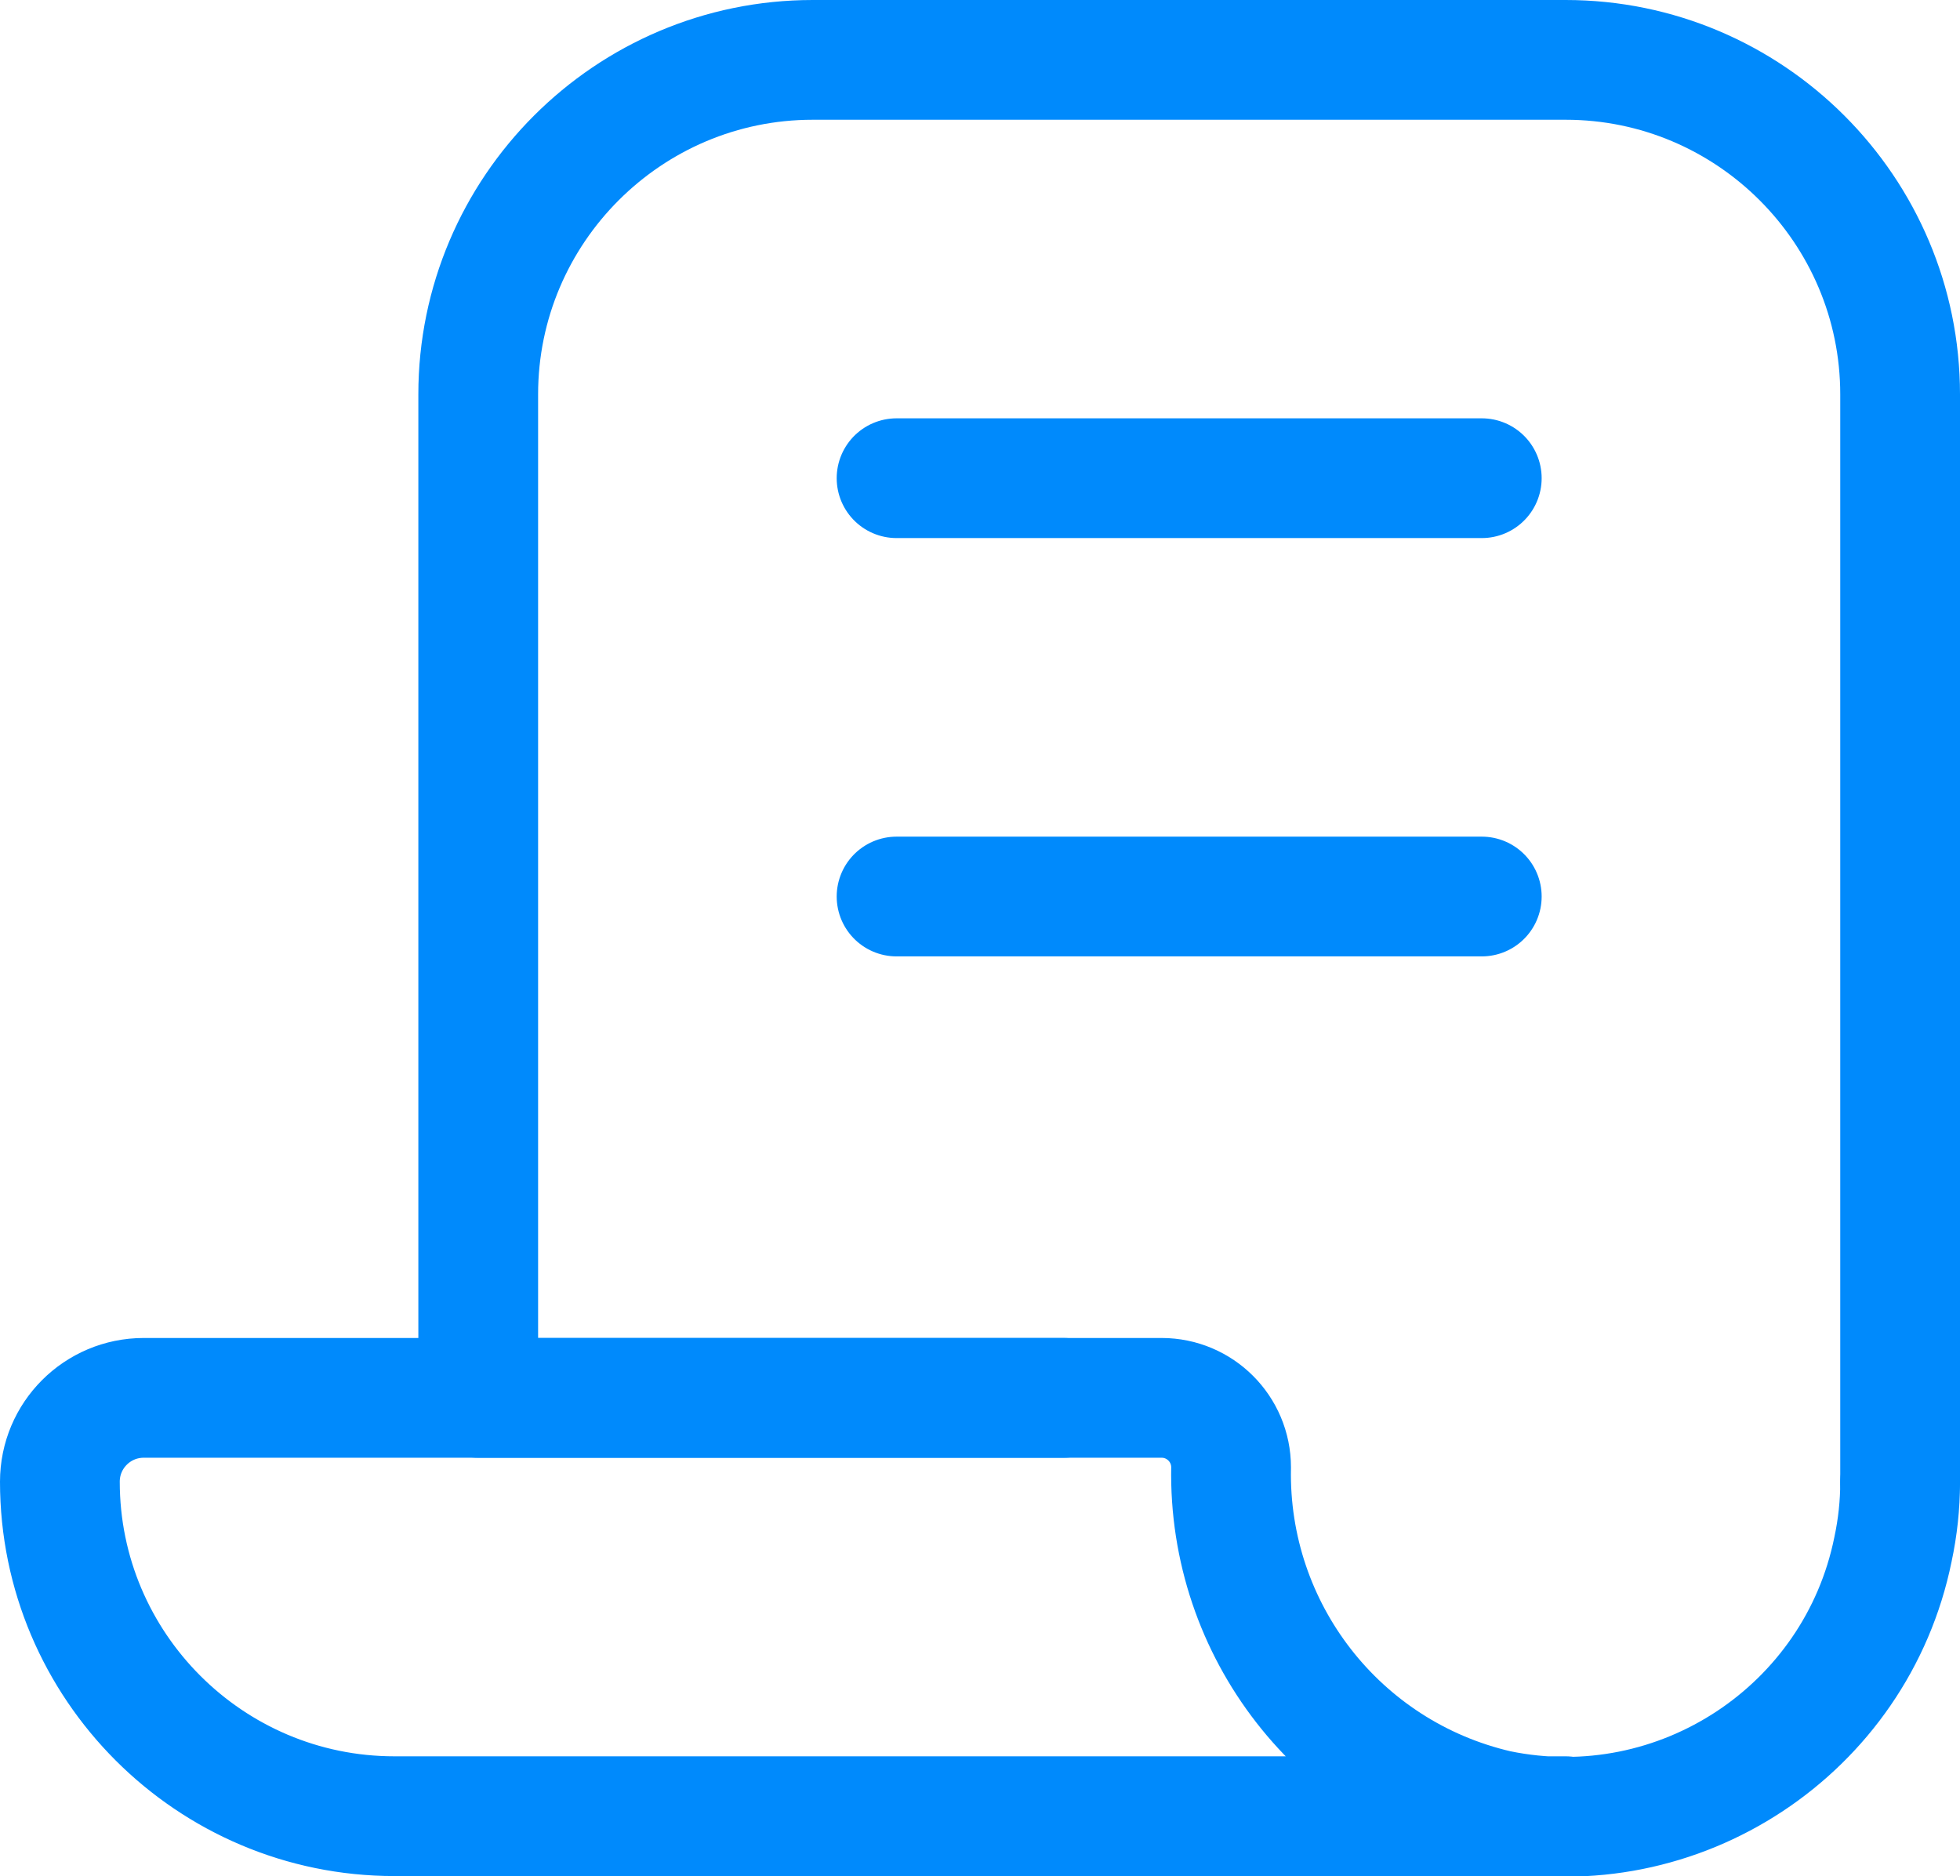
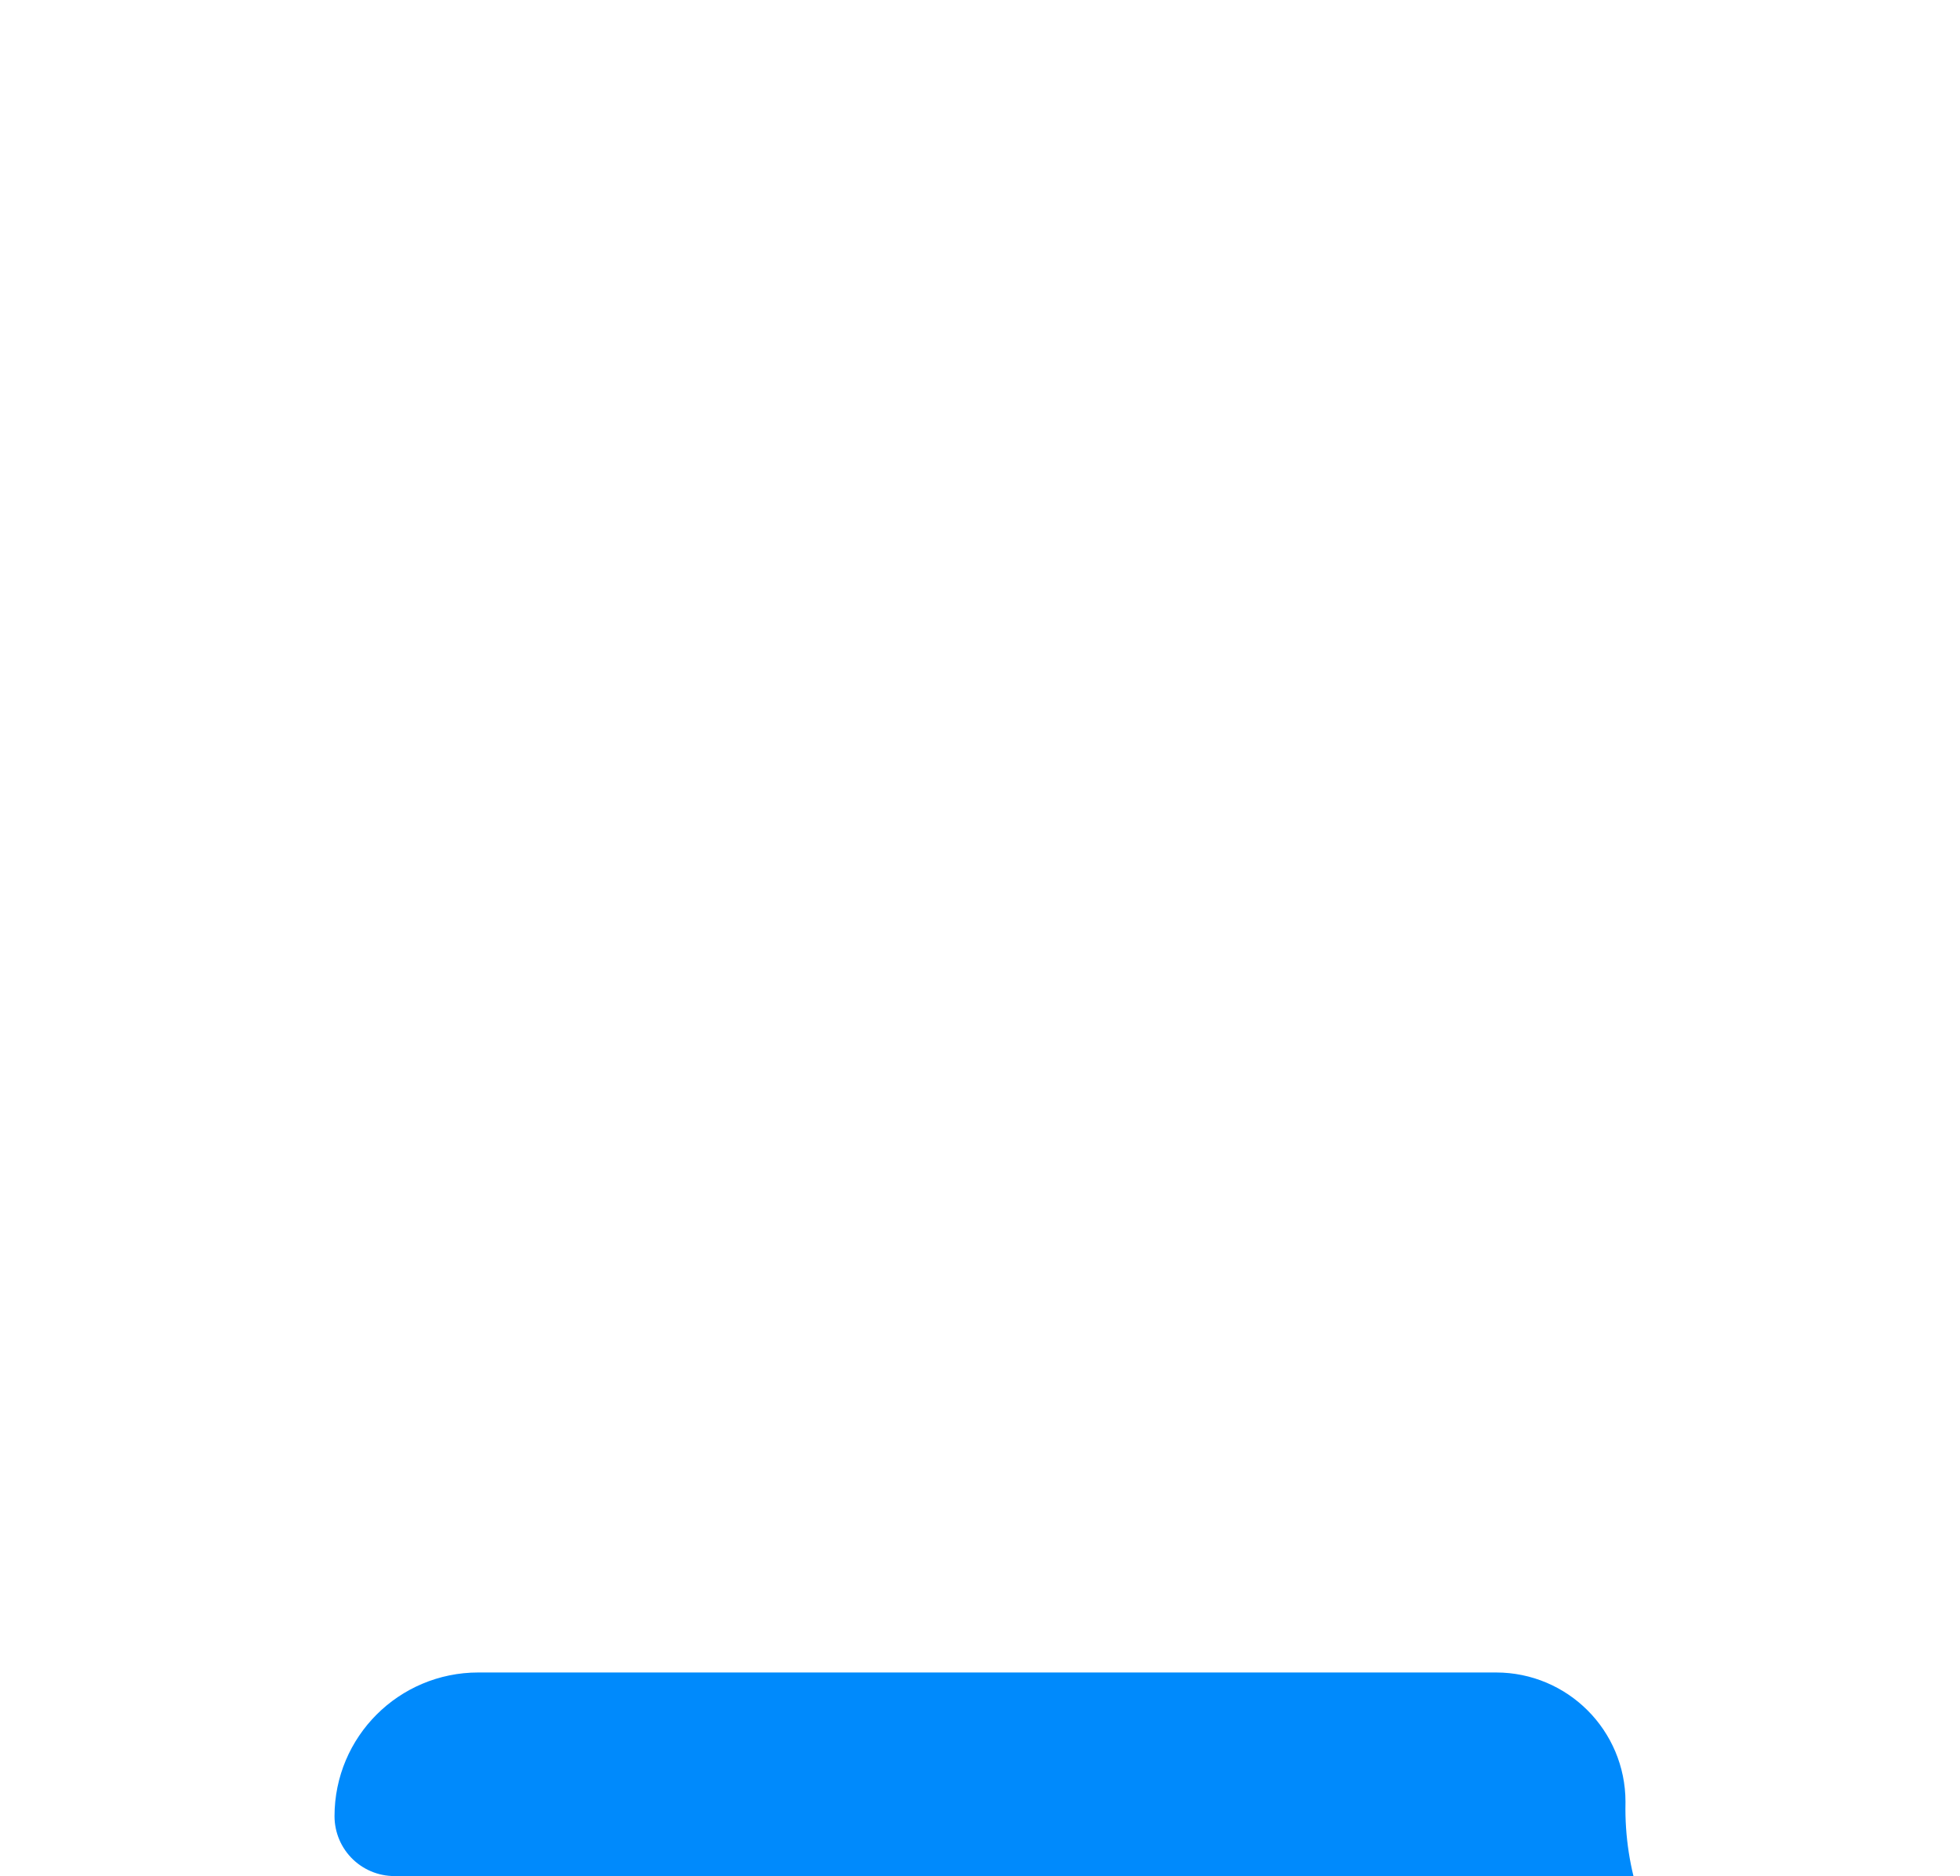
<svg xmlns="http://www.w3.org/2000/svg" id="Layer_2" data-name="Layer 2" viewBox="0 0 24.55 23.5">
  <defs>
    <style>
      .cls-1 {
        fill: none;
        stroke: #008afc;
        stroke-linecap: round;
        stroke-linejoin: round;
        stroke-width: 1.5px;
      }
    </style>
  </defs>
  <g id="Layer_1-2" data-name="Layer 1">
    <g id="Group_22423" data-name="Group 22423">
      <g id="Group_573" data-name="Group 573">
-         <path id="Path_1014" data-name="Path 1014" class="cls-1" d="M23.8,18.56V4.94c0-2.31-1.88-4.19-4.19-4.19h-9.43c-2.31,0-4.19,1.88-4.19,4.19v12.57h7.33" />
-         <path id="Path_1015" data-name="Path 1015" class="cls-1" d="M19.61,22.75H4.94c-2.31,0-4.19-1.88-4.19-4.19h0c0-.58.47-1.05,1.05-1.05,0,0,0,0,0,0h12.75c.48,0,.87.39.87.87-.04,2.04,1.35,3.83,3.34,4.29,2.27.47,4.49-1,4.95-3.26.06-.28.09-.56.09-.84" />
-         <line id="Line_97" data-name="Line 97" class="cls-1" x1="11.23" y1="5.99" x2="18.56" y2="5.99" />
-         <line id="Line_98" data-name="Line 98" class="cls-1" x1="11.23" y1="11.23" x2="18.56" y2="11.23" />
+         <path id="Path_1015" data-name="Path 1015" class="cls-1" d="M19.61,22.75H4.94h0c0-.58.47-1.05,1.05-1.05,0,0,0,0,0,0h12.75c.48,0,.87.39.87.87-.04,2.04,1.35,3.83,3.34,4.29,2.27.47,4.49-1,4.95-3.26.06-.28.09-.56.09-.84" />
      </g>
    </g>
  </g>
</svg>